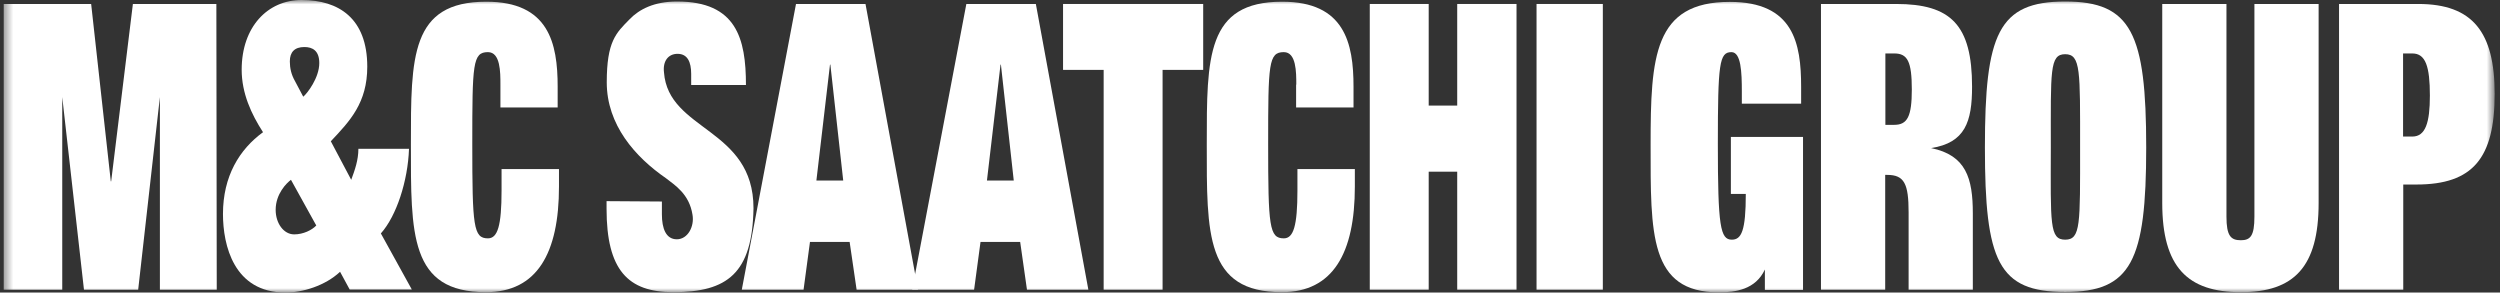
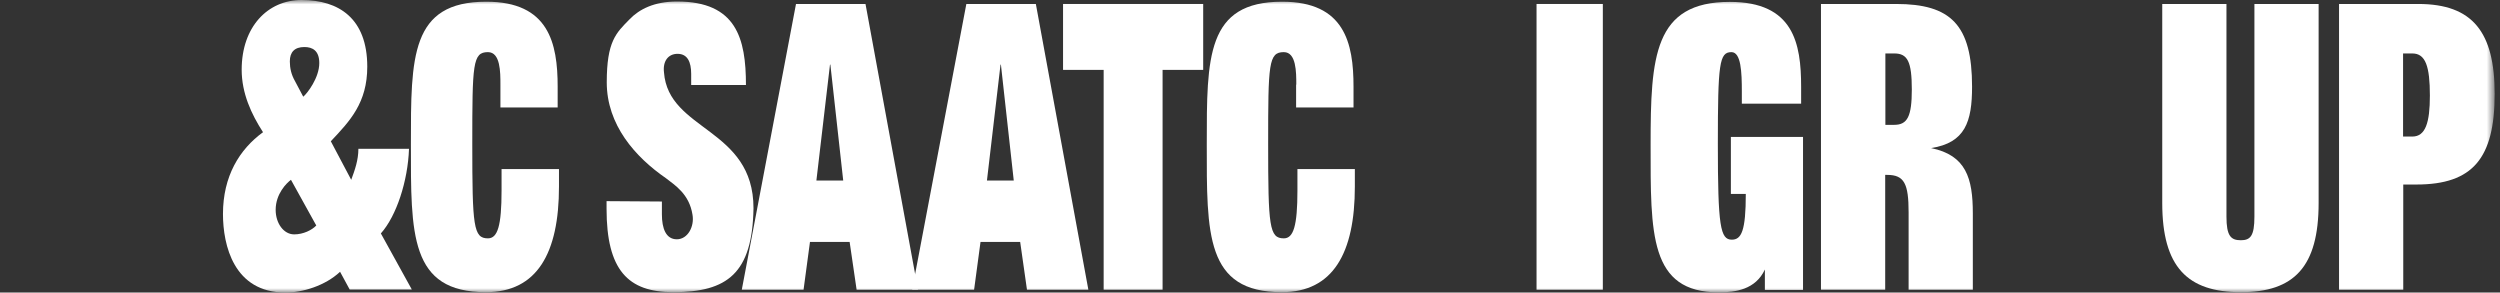
<svg xmlns="http://www.w3.org/2000/svg" width="282" height="33" viewBox="0 0 282 33" fill="none">
  <rect x="0" y="0" width="282" height="33" fill="#333333" stroke="none" />
  <g clip-path="url(#clip0_1796_992)">
    <mask id="mask0_1796_992" style="mask-type:luminance" maskUnits="userSpaceOnUse" x="0" y="0" width="282" height="33">
      <path d="M281.376 0H0.418V33H281.376V0Z" fill="white" />
    </mask>
    <g mask="url(#mask0_1796_992)">
-       <path d="M0.418 0.448H10.282L12.497 20.452H12.54L14.99 0.448H24.406L24.449 32.681H18.036V10.95L15.586 32.681H9.472L7.022 10.95V32.681H0.418V0.448Z" fill="white" />
      <path d="M38.36 30.657C36.677 32.233 34.142 33 32.203 33C26.366 33 25.151 27.653 25.151 24.137C25.151 19.877 27.005 16.852 29.668 14.913C28.347 12.868 27.261 10.524 27.261 7.861C27.261 3.025 30.2 0 34.014 0C38.232 0 41.428 2.088 41.428 7.52C41.428 11.589 39.489 13.635 37.316 15.935L39.617 20.282C40.022 19.195 40.426 18.066 40.426 16.788H46.136C46.008 20.409 44.73 24.351 42.962 26.332L46.455 32.659H39.446L38.36 30.657ZM32.821 20.282C32.331 20.644 31.095 21.858 31.095 23.669C31.095 25.203 32.011 26.438 33.183 26.438C34.227 26.438 35.186 25.948 35.676 25.437L32.821 20.282ZM32.693 6.924C32.693 7.691 32.863 8.415 33.247 9.097L34.206 10.908C34.653 10.546 36.016 8.777 36.016 7.116C36.016 5.709 35.249 5.305 34.333 5.305C33.226 5.305 32.693 5.88 32.693 6.924Z" fill="white" />
      <path d="M56.448 9.544C56.448 8.138 56.448 5.88 55.042 5.88C53.317 5.88 53.274 7.201 53.274 16.255C53.274 25.544 53.402 26.886 55.042 26.886C56.129 26.886 56.576 25.48 56.576 21.496V19.067H63.053V21.048C63.053 28.526 60.603 32.957 54.808 32.957C46.201 32.957 46.35 26.396 46.35 16.255C46.35 6.434 46.308 0.192 54.851 0.192C61.902 0.192 62.904 4.857 62.904 9.778V12.122H56.448V9.544Z" fill="white" />
      <path d="M77.965 8.33C77.965 7.009 77.56 6.072 76.431 6.072C75.387 6.072 74.748 6.881 74.897 8.159C75.387 14.806 84.995 14.402 84.995 23.498C84.867 30.827 82.055 32.957 75.941 32.957C70.828 32.957 68.42 30.465 68.42 23.541V22.689L74.662 22.731V24.18C74.662 25.757 75.11 26.992 76.346 26.992C77.581 26.992 78.348 25.544 78.114 24.223C77.752 21.879 76.111 20.878 75.131 20.111C71.637 17.704 68.442 14.082 68.442 9.289C68.442 4.666 69.486 3.728 71.019 2.173C72.106 1.044 73.789 0.17 76.367 0.17C83.056 0.17 84.143 4.325 84.143 9.587H77.965V8.33Z" fill="white" />
      <path d="M95.839 27.291H91.365L90.641 32.681H83.674L89.789 0.448H97.629L103.551 32.681H96.627L95.839 27.291ZM93.666 7.286H93.623L92.089 20.367H95.115L93.666 7.286Z" fill="white" />
      <path d="M115.076 27.291H110.602L109.878 32.681H102.89L109.004 0.448H116.844L122.767 32.681H115.843L115.076 27.291ZM112.903 7.286H112.86L111.327 20.367H114.352L112.903 7.286Z" fill="white" />
      <path d="M119.912 0.448H135.72V7.883H131.139V32.681H124.492V7.883H119.912V0.448Z" fill="white" />
      <path d="M146.222 9.544C146.222 8.138 146.222 5.88 144.816 5.88C143.091 5.88 143.048 7.201 143.048 16.255C143.048 25.544 143.176 26.886 144.816 26.886C145.903 26.886 146.35 25.48 146.35 21.496V19.067H152.827V21.048C152.827 28.526 150.377 32.957 144.582 32.957C135.975 32.957 136.124 26.396 136.124 16.255C136.124 6.434 136.082 0.192 144.625 0.192C151.676 0.192 152.677 4.857 152.677 9.778V12.122H146.201V9.544H146.222Z" fill="white" />
-       <path d="M164.374 0.448H171.063V32.681H164.374V19.366H161.157V32.681H154.51V0.448H161.157V11.909H164.374V0.448Z" fill="white" />
      <path d="M173.322 0.448H180.799V32.681H173.322V0.448Z" fill="white" />
      <path d="M195.243 15.445H203.381V32.702H199.078V30.401C198.034 32.659 195.776 32.978 193.879 32.978C186.04 32.978 186.189 26.374 186.189 16.319C186.189 6.412 186.551 0.213 195.115 0.213C202.316 0.213 203.168 4.878 203.168 9.8V11.696H196.479V10.311C196.479 8.138 196.393 5.88 195.307 5.88C193.943 5.88 193.773 7.137 193.773 16.255C193.773 25.543 194.05 27.035 195.349 27.035C196.436 27.035 196.926 26.033 196.926 21.879H195.243V15.445Z" fill="white" />
      <path d="M205.428 0.448H213.885C220.042 0.448 222.449 2.791 222.449 9.779C222.449 13.72 221.683 16.106 217.827 16.703C221.768 17.512 222.535 20.09 222.535 24.074V32.681H215.291V23.946C215.291 20.729 214.801 19.728 212.884 19.728H212.65V32.681H205.406V0.448H205.428ZM212.671 6.029V14.082H213.672C215.164 14.082 215.653 13.123 215.653 10.098C215.653 6.924 215.164 6.029 213.672 6.029H212.671Z" fill="white" />
-       <path d="M232.952 0.17C240.43 0.17 242.092 3.792 242.092 16.639C242.092 29.442 240.409 32.936 232.952 32.936C225.389 32.936 223.898 29.442 223.898 16.639C223.898 3.856 225.389 0.17 232.952 0.17ZM232.952 27.035C234.72 27.035 234.635 25.267 234.635 16.617C234.635 8.01 234.72 6.114 232.952 6.114C231.184 6.114 231.333 8.01 231.333 16.617C231.312 25.267 231.184 27.035 232.952 27.035Z" fill="white" />
      <path d="M251.145 0.448V24.436C251.145 26.609 251.635 27.099 252.764 27.099C253.85 27.099 254.298 26.609 254.298 24.436V0.448H261.541V22.902C261.541 30.103 258.772 32.958 252.764 32.958C246.735 32.958 243.901 30.103 243.901 22.902V0.448H251.145Z" fill="white" />
      <path d="M263.822 0.448H272.791C278.948 0.448 281.398 3.664 281.398 10.588C281.398 17.832 278.948 20.814 272.578 20.814H271.087V32.681H263.844V0.448H263.822ZM271.066 6.029V15.403H272.11C273.601 15.403 274.091 13.826 274.091 10.78C274.091 7.478 273.601 6.029 272.11 6.029H271.066Z" fill="white" />
    </g>
  </g>
  <defs>
    <clipPath id="clip0_1796_992">
      <rect width="282" height="33" fill="white" />
    </clipPath>
  </defs>
</svg>